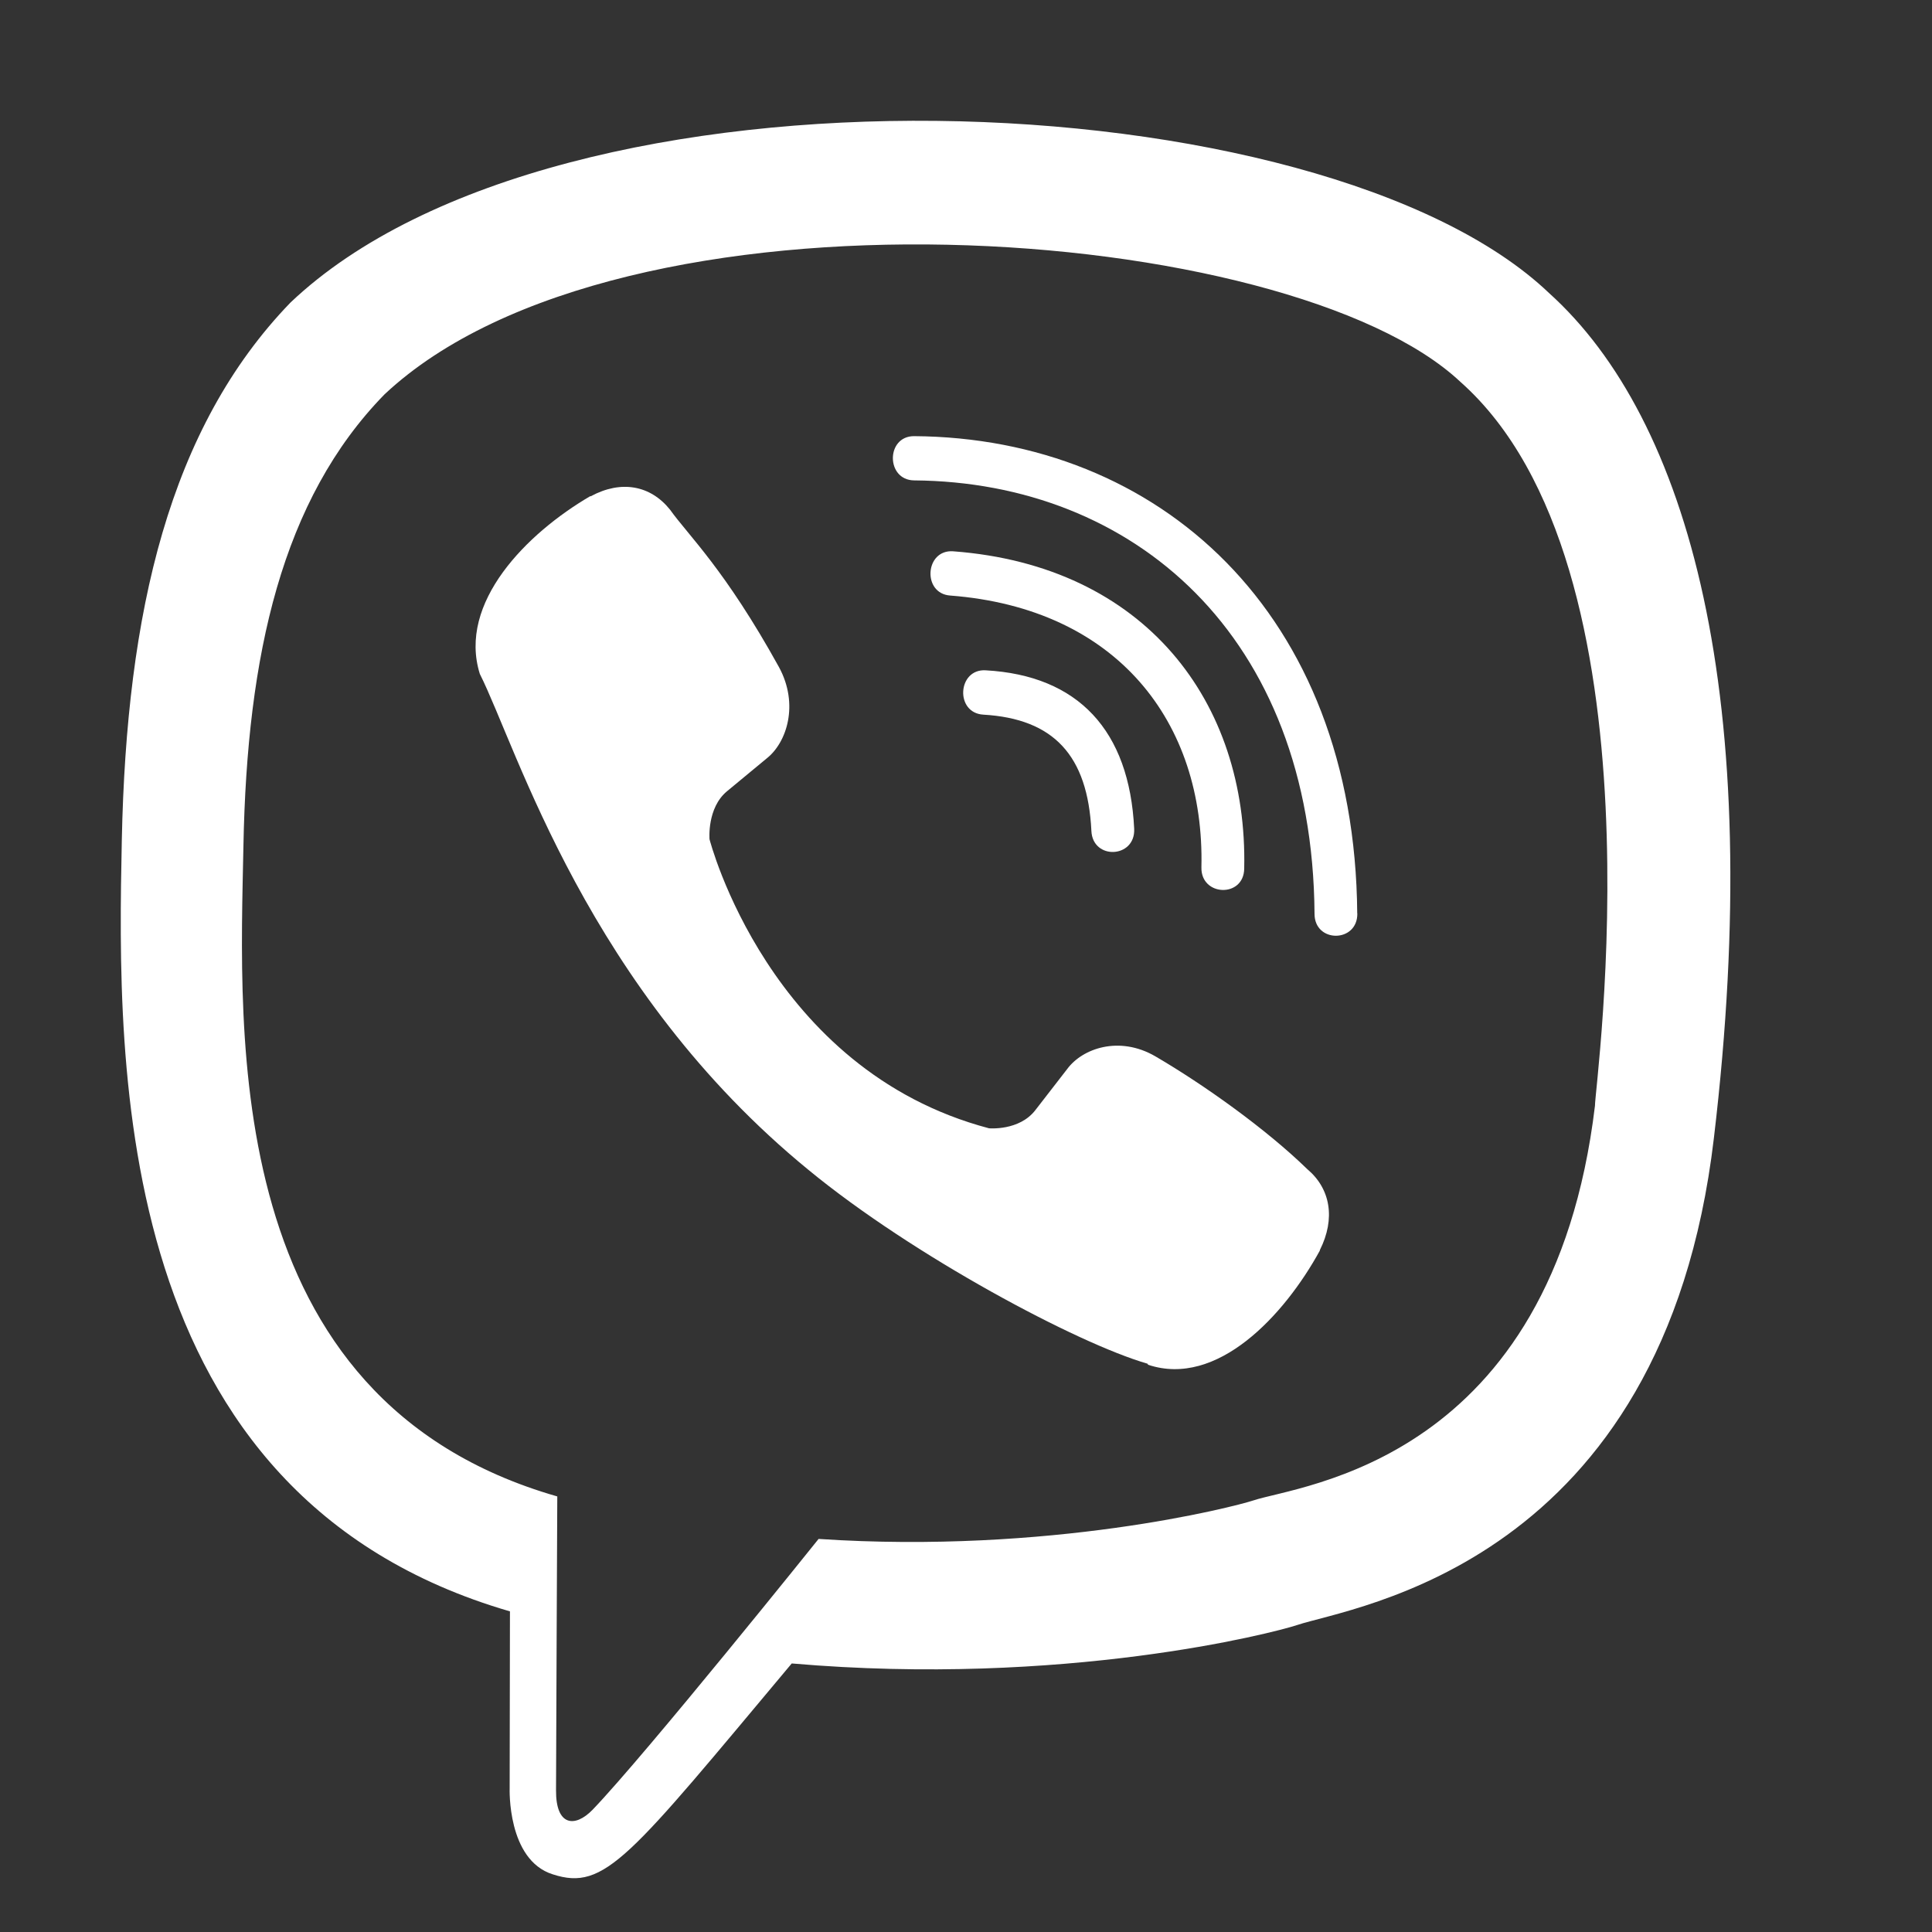
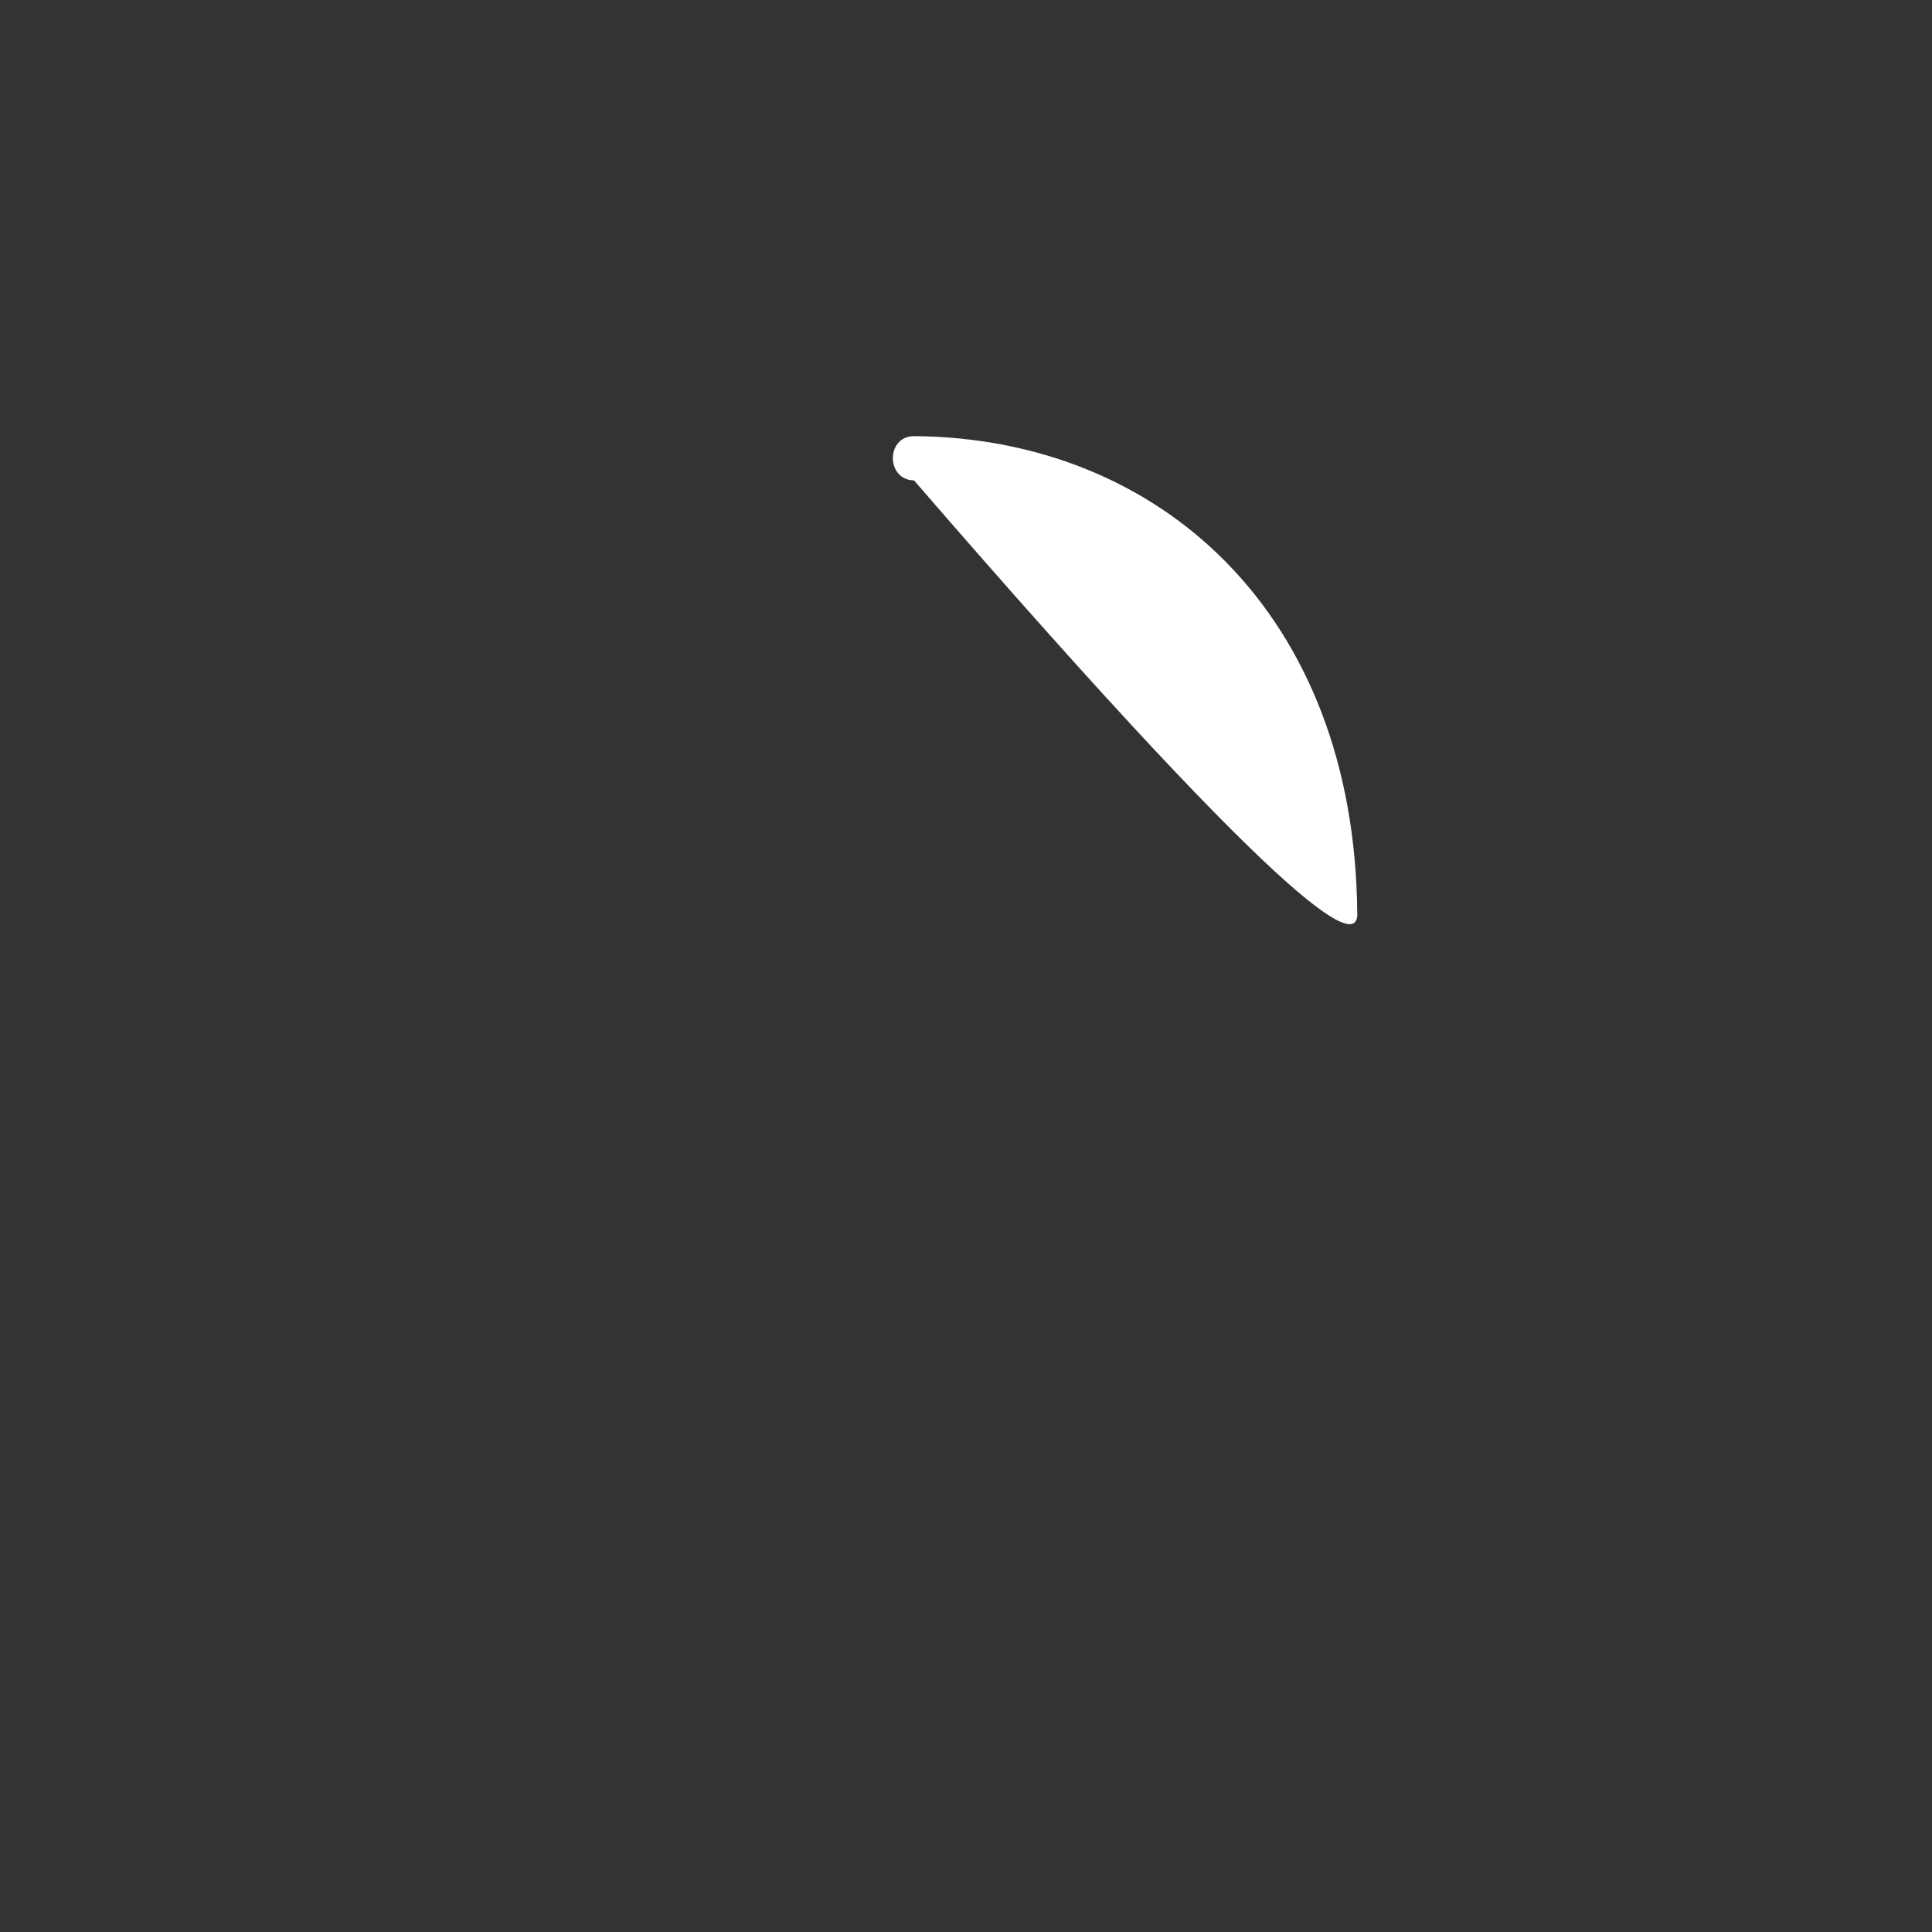
<svg xmlns="http://www.w3.org/2000/svg" width="20" height="20" viewBox="0 0 20 20" fill="none">
  <rect x="0" y="0" width="20" height="20" fill="#333333" stroke="none" />
-   <path d="M17.742 11.782C18.285 7.218 17.482 4.336 16.034 3.032L16.034 3.032C13.697 0.806 5.804 0.476 3.007 3.132C1.752 4.43 1.309 6.337 1.261 8.697C1.212 11.058 1.155 15.48 5.276 16.68H5.279L5.276 18.512C5.276 18.512 5.248 19.254 5.722 19.403C6.264 19.579 6.509 19.234 8.196 17.22C11.017 17.464 13.183 16.904 13.429 16.822C13.998 16.631 17.221 16.205 17.742 11.782ZM8.474 15.931C8.474 15.931 6.689 18.157 6.134 18.735C5.952 18.922 5.753 18.905 5.756 18.532C5.756 18.288 5.769 15.491 5.769 15.491C2.276 14.489 2.482 10.724 2.52 8.754C2.557 6.783 2.918 5.169 3.981 4.082C6.434 1.782 13.355 2.296 15.118 3.953C17.273 5.864 16.506 11.263 16.511 11.447C16.068 15.138 13.456 15.372 12.976 15.532C12.771 15.6 10.866 16.09 8.474 15.931V15.931Z" fill="white" />
-   <path d="M9.462 4.515C9.17 4.515 9.17 4.969 9.462 4.973C11.724 4.99 13.587 6.567 13.608 9.46C13.608 9.765 14.055 9.761 14.051 9.456H14.05C14.026 6.339 11.992 4.532 9.462 4.515V4.515Z" fill="white" />
-   <path d="M12.437 8.98C12.431 9.281 12.877 9.296 12.88 8.991C12.918 7.272 11.858 5.856 9.867 5.707C9.575 5.686 9.545 6.144 9.836 6.165C11.563 6.297 12.472 7.475 12.437 8.98V8.98Z" fill="white" />
-   <path d="M11.96 10.935C11.586 10.718 11.205 10.853 11.048 11.066L10.718 11.492C10.551 11.709 10.238 11.68 10.238 11.68C7.955 11.077 7.345 8.688 7.345 8.688C7.345 8.688 7.317 8.364 7.526 8.191L7.938 7.85C8.144 7.687 8.274 7.293 8.064 6.906C7.504 5.893 7.127 5.544 6.936 5.276C6.734 5.024 6.431 4.967 6.116 5.137H6.109C5.454 5.52 4.737 6.238 4.967 6.976C5.358 7.755 6.078 10.237 8.371 12.112C9.449 12.999 11.154 13.908 11.879 14.117L11.885 14.128C12.599 14.366 13.293 13.621 13.663 12.946V12.941C13.827 12.614 13.773 12.305 13.533 12.103C13.107 11.688 12.465 11.23 11.96 10.935Z" fill="white" />
-   <path d="M10.179 7.398C10.907 7.44 11.26 7.82 11.298 8.601C11.311 8.906 11.755 8.885 11.741 8.58C11.692 7.561 11.161 6.992 10.203 6.939C9.912 6.922 9.884 7.38 10.179 7.398V7.398Z" fill="white" />
+   <path d="M9.462 4.515C9.17 4.515 9.17 4.969 9.462 4.973C13.608 9.765 14.055 9.761 14.051 9.456H14.05C14.026 6.339 11.992 4.532 9.462 4.515V4.515Z" fill="white" />
</svg>